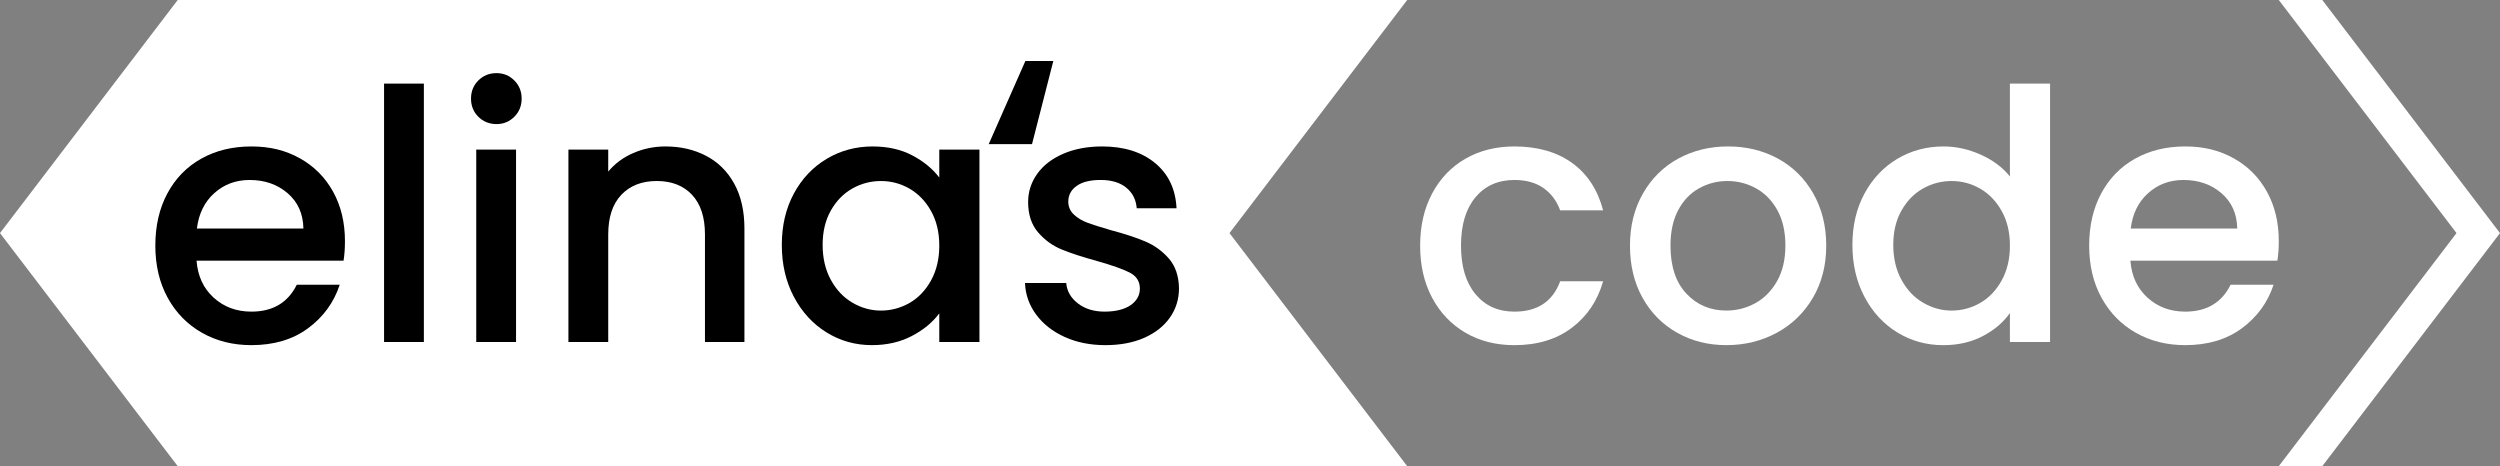
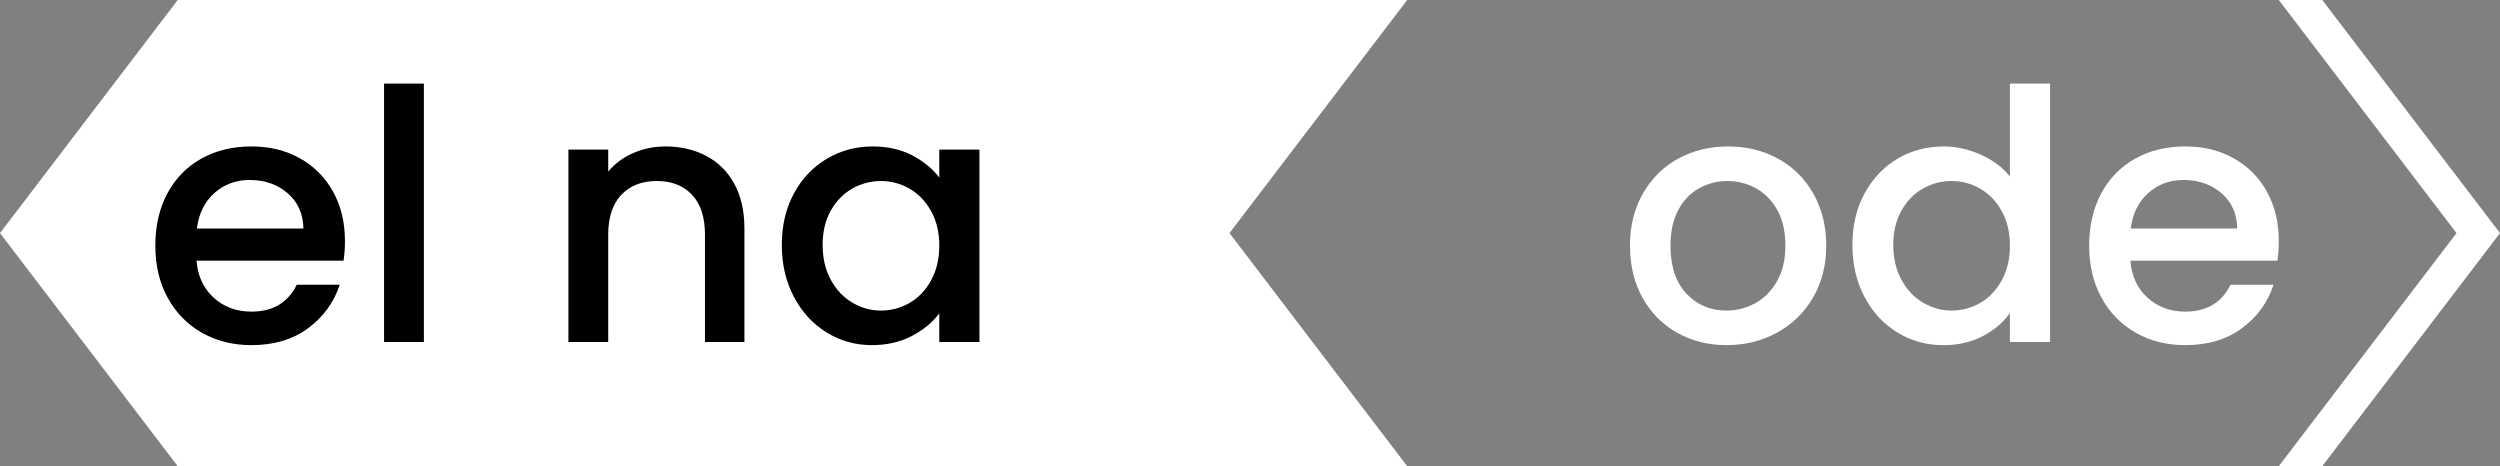
<svg xmlns="http://www.w3.org/2000/svg" id="a" width="1702.12" height="317.39" viewBox="0 0 1702.12 317.39">
  <rect x="0" y="0" width="1702.12" height="317.39" fill="#808080" stroke="none" />
  <polygon points="958.09 317.39 121 317.39 0 158.7 121 0 958.09 0 837.09 158.7 958.09 317.39" fill="#fff" />
  <polygon points="1551.51 0 1581.12 0 1702.12 158.7 1581.12 317.39 1551.51 317.39 1672.51 158.7 1551.51 0" fill="#fff" />
-   <path d="M724.85,229.41c-8.17-3.72-14.62-8.8-19.38-15.22-4.75-6.42-7.29-13.59-7.61-21.52h28.06c.48,5.55,3.13,10.19,7.96,13.91,4.83,3.73,10.9,5.59,18.19,5.59s13.51-1.46,17.71-4.4c4.2-2.93,6.3-6.69,6.3-11.29,0-4.91-2.34-8.56-7.01-10.94-4.68-2.38-12.09-4.99-22.23-7.85-9.83-2.69-17.83-5.31-24.01-7.85-6.18-2.53-11.53-6.42-16.05-11.65-4.52-5.23-6.78-12.12-6.78-20.68,0-6.97,2.06-13.35,6.18-19.14,4.12-5.78,10.02-10.34,17.71-13.67,7.69-3.33,16.52-4.99,26.51-4.99,14.9,0,26.9,3.77,36.02,11.29,9.11,7.53,13.99,17.79,14.62,30.79h-27.1c-.48-5.86-2.85-10.54-7.13-14.03-4.28-3.48-10.07-5.23-17.36-5.23s-12.6,1.35-16.4,4.04c-3.8,2.7-5.71,6.26-5.71,10.7,0,3.49,1.27,6.42,3.8,8.8,2.53,2.38,5.62,4.24,9.27,5.59,3.64,1.35,9.03,3.05,16.17,5.11,9.51,2.54,17.32,5.11,23.42,7.73,6.1,2.62,11.37,6.46,15.81,11.53,4.44,5.07,6.74,11.81,6.9,20.21,0,7.45-2.06,14.11-6.18,19.97-4.12,5.87-9.95,10.46-17.48,13.79-7.53,3.33-16.37,4.99-26.51,4.99s-19.54-1.86-27.7-5.59Z" />
-   <path d="M975.09,131.69c5.47-10.22,13.04-18.11,22.71-23.66,9.67-5.55,20.76-8.32,33.29-8.32,15.85,0,28.97,3.77,39.35,11.29,10.38,7.53,17.39,18.27,21.04,32.22h-29.24c-2.38-6.5-6.18-11.57-11.41-15.22-5.23-3.64-11.81-5.47-19.73-5.47-11.1,0-19.93,3.92-26.51,11.77-6.58,7.85-9.87,18.82-9.87,32.93s3.29,25.12,9.87,33.05c6.58,7.93,15.41,11.89,26.51,11.89,15.69,0,26.07-6.89,31.15-20.68h29.24c-3.8,13.31-10.94,23.89-21.4,31.74-10.46,7.85-23.46,11.77-38.99,11.77-12.52,0-23.62-2.81-33.29-8.44-9.67-5.62-17.24-13.55-22.71-23.78s-8.2-22.07-8.2-35.54,2.73-25.32,8.2-35.54Z" fill="#fff" />
  <path d="M1141.87,226.55c-9.99-5.62-17.83-13.55-23.54-23.78s-8.56-22.07-8.56-35.54,2.93-25.12,8.8-35.43c5.86-10.3,13.87-18.23,24.01-23.78,10.14-5.55,21.48-8.32,34-8.32s23.85,2.78,34,8.32c10.14,5.55,18.15,13.47,24.01,23.78,5.86,10.31,8.8,22.11,8.8,35.43s-3.01,25.12-9.03,35.42c-6.03,10.31-14.23,18.27-24.61,23.89-10.38,5.63-21.84,8.44-34.36,8.44s-23.54-2.81-33.52-8.44ZM1195.01,206.46c6.1-3.33,11.06-8.32,14.86-14.98,3.8-6.66,5.71-14.74,5.71-24.25s-1.82-17.55-5.47-24.13c-3.65-6.58-8.48-11.53-14.5-14.86-6.03-3.33-12.52-4.99-19.5-4.99s-13.43,1.66-19.38,4.99c-5.94,3.33-10.66,8.28-14.15,14.86-3.49,6.58-5.23,14.62-5.23,24.13,0,14.11,3.6,25,10.82,32.69,7.21,7.69,16.29,11.53,27.22,11.53,6.97,0,13.51-1.67,19.62-4.99Z" fill="#fff" />
  <path d="M1269.42,131.81c5.47-10.14,12.92-18.03,22.35-23.66,9.43-5.62,19.93-8.44,31.5-8.44,8.56,0,17,1.87,25.32,5.59,8.32,3.73,14.94,8.68,19.85,14.86v-63.24h27.34v175.94h-27.34v-19.73c-4.44,6.34-10.58,11.57-18.43,15.69s-16.84,6.18-26.99,6.18c-11.41,0-21.84-2.89-31.26-8.68-9.43-5.78-16.88-13.87-22.35-24.25-5.47-10.38-8.2-22.15-8.2-35.31s2.73-24.8,8.2-34.95ZM1362.86,143.7c-3.73-6.66-8.6-11.73-14.62-15.22-6.03-3.48-12.52-5.23-19.5-5.23s-13.47,1.71-19.5,5.11c-6.03,3.41-10.9,8.4-14.62,14.98-3.73,6.58-5.59,14.38-5.59,23.42s1.86,16.96,5.59,23.78c3.72,6.82,8.64,12.01,14.74,15.57,6.1,3.57,12.56,5.35,19.38,5.35s13.47-1.74,19.5-5.23c6.02-3.48,10.9-8.6,14.62-15.33,3.72-6.74,5.59-14.62,5.59-23.66s-1.87-16.88-5.59-23.54Z" fill="#fff" />
  <path d="M1550.56,177.46h-100.09c.79,10.46,4.67,18.86,11.65,25.2,6.97,6.34,15.53,9.51,25.68,9.51,14.58,0,24.88-6.1,30.91-18.31h29.24c-3.96,12.05-11.14,21.92-21.52,29.6-10.38,7.69-23.26,11.53-38.64,11.53-12.52,0-23.74-2.81-33.64-8.44-9.91-5.62-17.68-13.55-23.3-23.78-5.63-10.22-8.44-22.07-8.44-35.54s2.73-25.32,8.2-35.54c5.47-10.22,13.15-18.11,23.06-23.66,9.9-5.55,21.28-8.32,34.12-8.32s23.38,2.7,33.05,8.08c9.67,5.39,17.2,12.96,22.59,22.71,5.39,9.75,8.08,20.96,8.08,33.64,0,4.92-.32,9.35-.95,13.31ZM1523.22,155.59c-.16-9.99-3.73-17.99-10.7-24.01-6.98-6.02-15.61-9.04-25.92-9.04-9.35,0-17.36,2.97-24.01,8.92-6.66,5.94-10.62,13.99-11.89,24.13h72.51Z" fill="#fff" />
-   <path d="M702.65,98.11h-29.48l24.96-56.58h19.02l-14.5,56.58Z" />
  <path d="M233.91,177.46h-100.09c.79,10.46,4.67,18.86,11.65,25.2,6.97,6.34,15.53,9.51,25.68,9.51,14.58,0,24.88-6.1,30.91-18.31h29.24c-3.96,12.05-11.14,21.92-21.52,29.6-10.38,7.69-23.26,11.53-38.64,11.53-12.52,0-23.74-2.81-33.64-8.44-9.91-5.62-17.68-13.55-23.3-23.78-5.63-10.22-8.44-22.07-8.44-35.54s2.73-25.32,8.2-35.54c5.47-10.22,13.15-18.11,23.06-23.66,9.9-5.55,21.28-8.32,34.12-8.32s23.38,2.7,33.05,8.08c9.67,5.39,17.2,12.96,22.59,22.71,5.39,9.75,8.08,20.96,8.08,33.64,0,4.92-.32,9.35-.95,13.31ZM206.57,155.59c-.16-9.99-3.73-17.99-10.7-24.01-6.98-6.02-15.61-9.04-25.92-9.04-9.35,0-17.36,2.97-24.01,8.92-6.66,5.94-10.62,13.99-11.89,24.13h72.52Z" />
  <path d="M288.59,56.92v175.94h-27.1V56.92h27.1Z" />
-   <path d="M325.68,79.5c-3.33-3.33-4.99-7.45-4.99-12.36s1.66-9.04,4.99-12.36,7.45-4.99,12.36-4.99,8.8,1.67,12.13,4.99c3.33,3.33,4.99,7.45,4.99,12.36s-1.66,9.03-4.99,12.36c-3.33,3.33-7.37,4.99-12.13,4.99s-9.03-1.67-12.36-4.99ZM351.35,101.85v131h-27.1V101.85h27.1Z" />
  <path d="M480.81,106.13c8.16,4.28,14.54,10.62,19.14,19.02,4.6,8.4,6.89,18.54,6.89,30.43v77.27h-26.87v-73.23c0-11.73-2.93-20.72-8.8-26.99-5.87-6.26-13.87-9.39-24.01-9.39s-18.19,3.13-24.13,9.39c-5.94,6.26-8.92,15.26-8.92,26.99v73.23h-27.1V101.85h27.1v14.98c4.44-5.39,10.1-9.59,17-12.6,6.9-3.01,14.22-4.52,21.99-4.52,10.3,0,19.53,2.14,27.7,6.42Z" />
  <path d="M540.48,131.81c5.47-10.14,12.92-18.03,22.35-23.66,9.43-5.62,19.85-8.44,31.27-8.44,10.3,0,19.29,2.02,26.98,6.06,7.69,4.04,13.83,9.08,18.43,15.1v-19.02h27.34v131h-27.34v-19.5c-4.6,6.18-10.86,11.33-18.78,15.45-7.93,4.12-16.96,6.18-27.1,6.18-11.26,0-21.56-2.89-30.91-8.68-9.35-5.78-16.76-13.87-22.23-24.25-5.47-10.38-8.2-22.15-8.2-35.31s2.73-24.8,8.2-34.95ZM633.92,143.7c-3.73-6.66-8.6-11.73-14.62-15.22-6.03-3.48-12.52-5.23-19.5-5.23s-13.47,1.71-19.5,5.11c-6.03,3.41-10.9,8.4-14.62,14.98-3.73,6.58-5.59,14.38-5.59,23.42s1.86,16.96,5.59,23.78c3.72,6.82,8.64,12.01,14.74,15.57,6.1,3.57,12.56,5.35,19.38,5.35s13.47-1.74,19.5-5.23c6.02-3.48,10.9-8.6,14.62-15.33,3.72-6.74,5.59-14.62,5.59-23.66s-1.87-16.88-5.59-23.54Z" />
</svg>